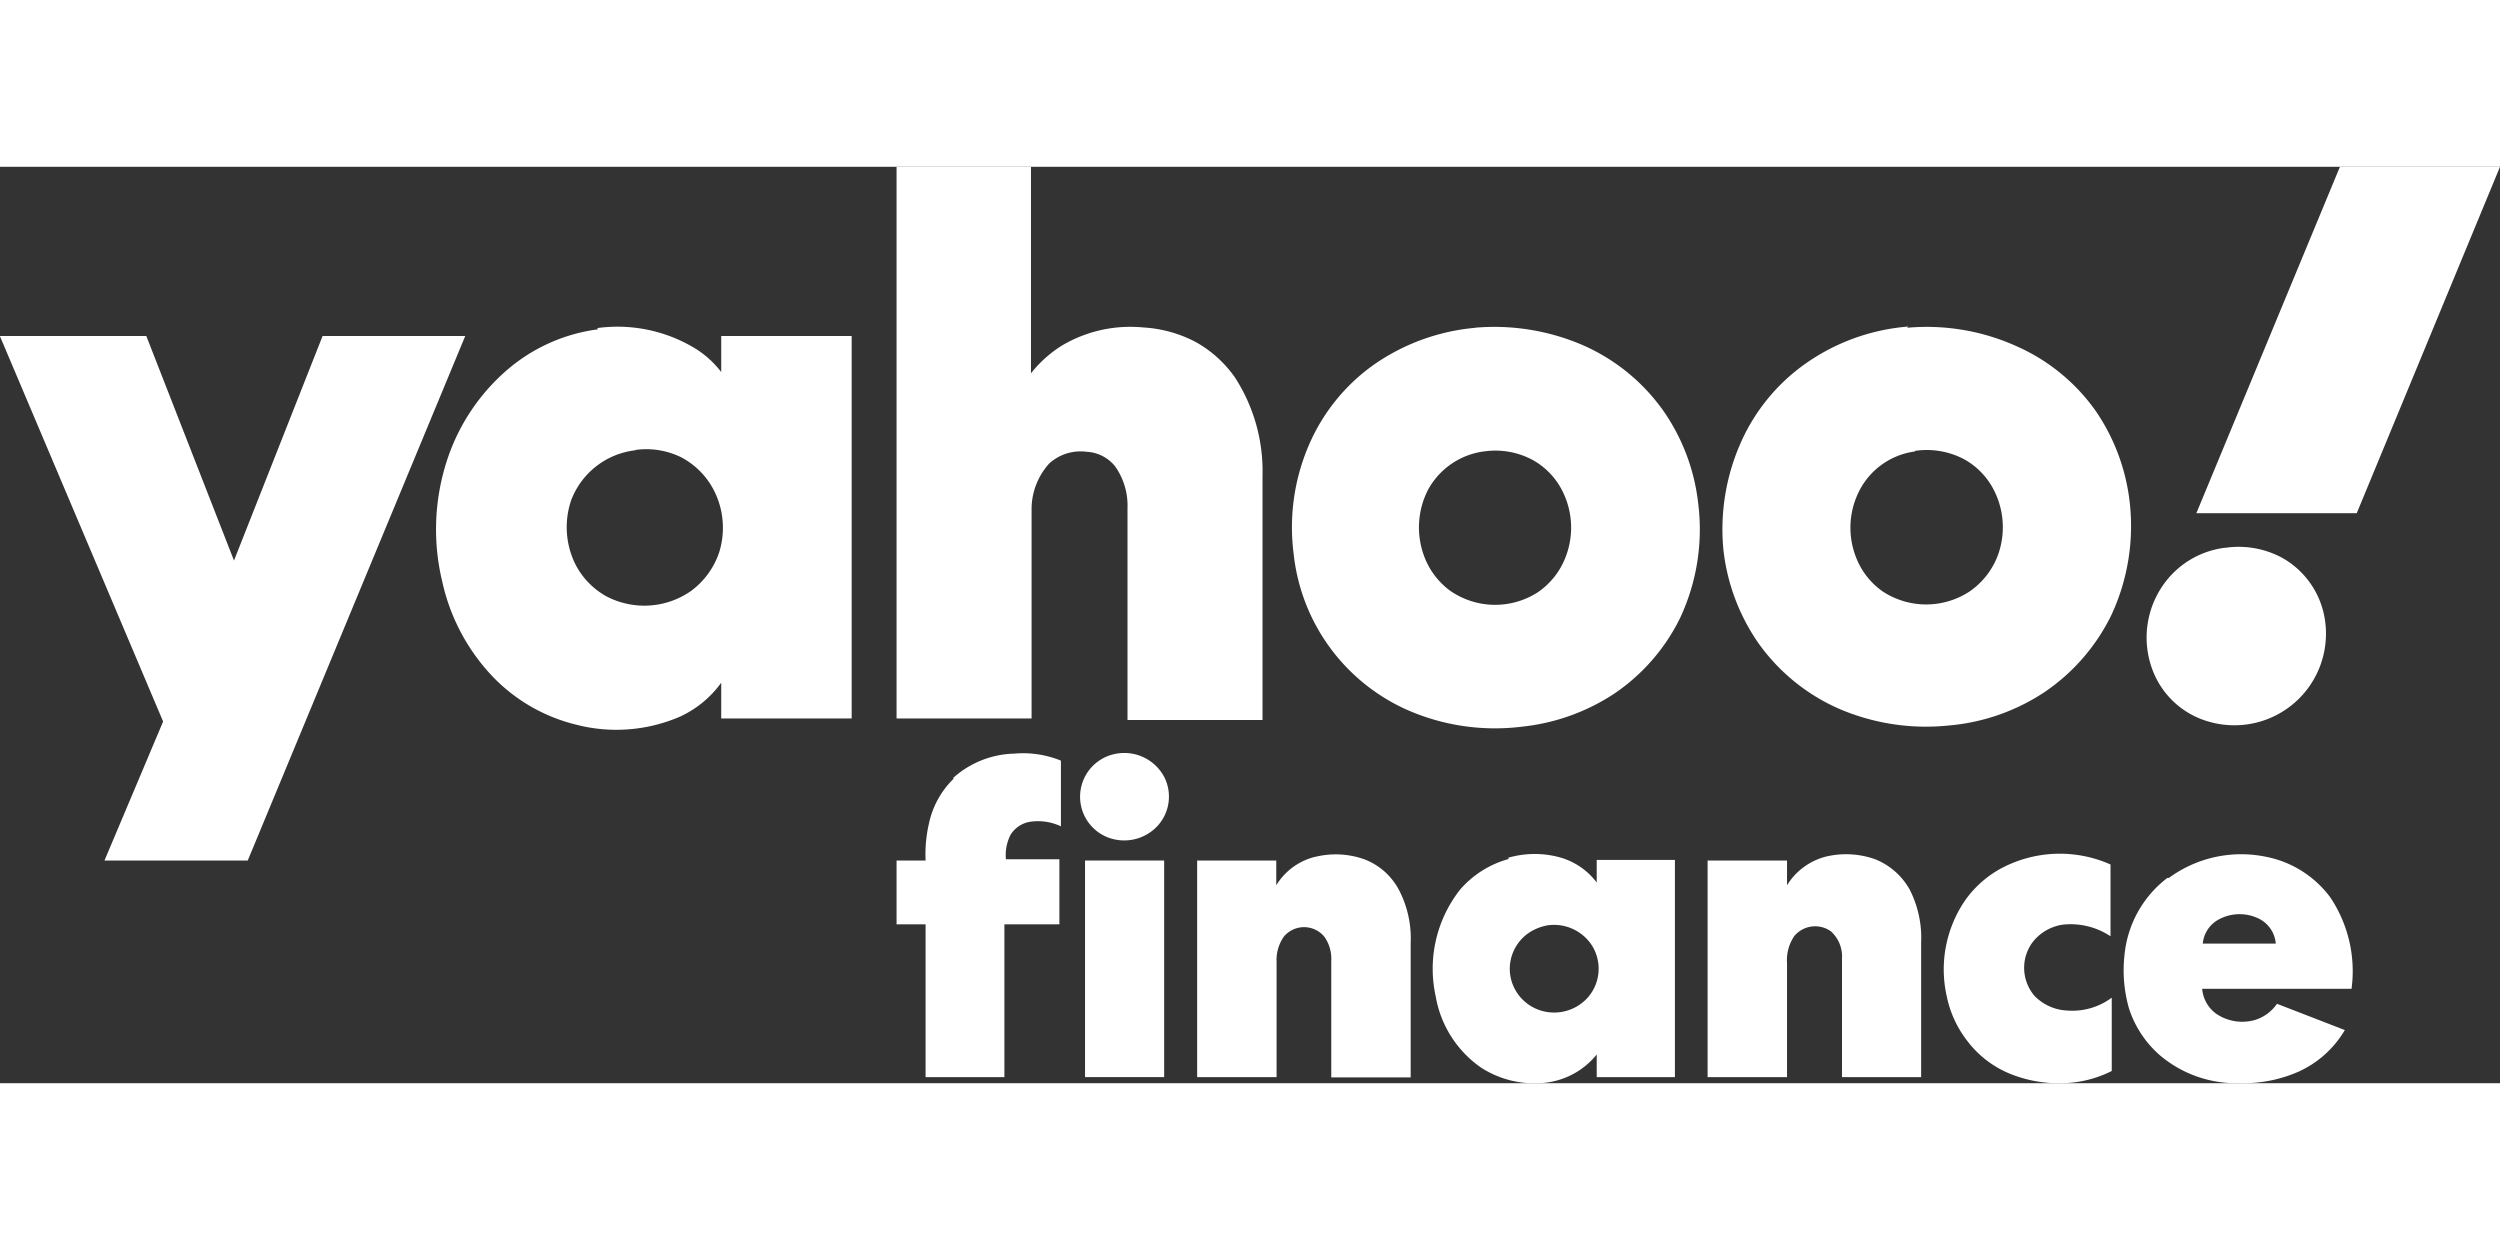
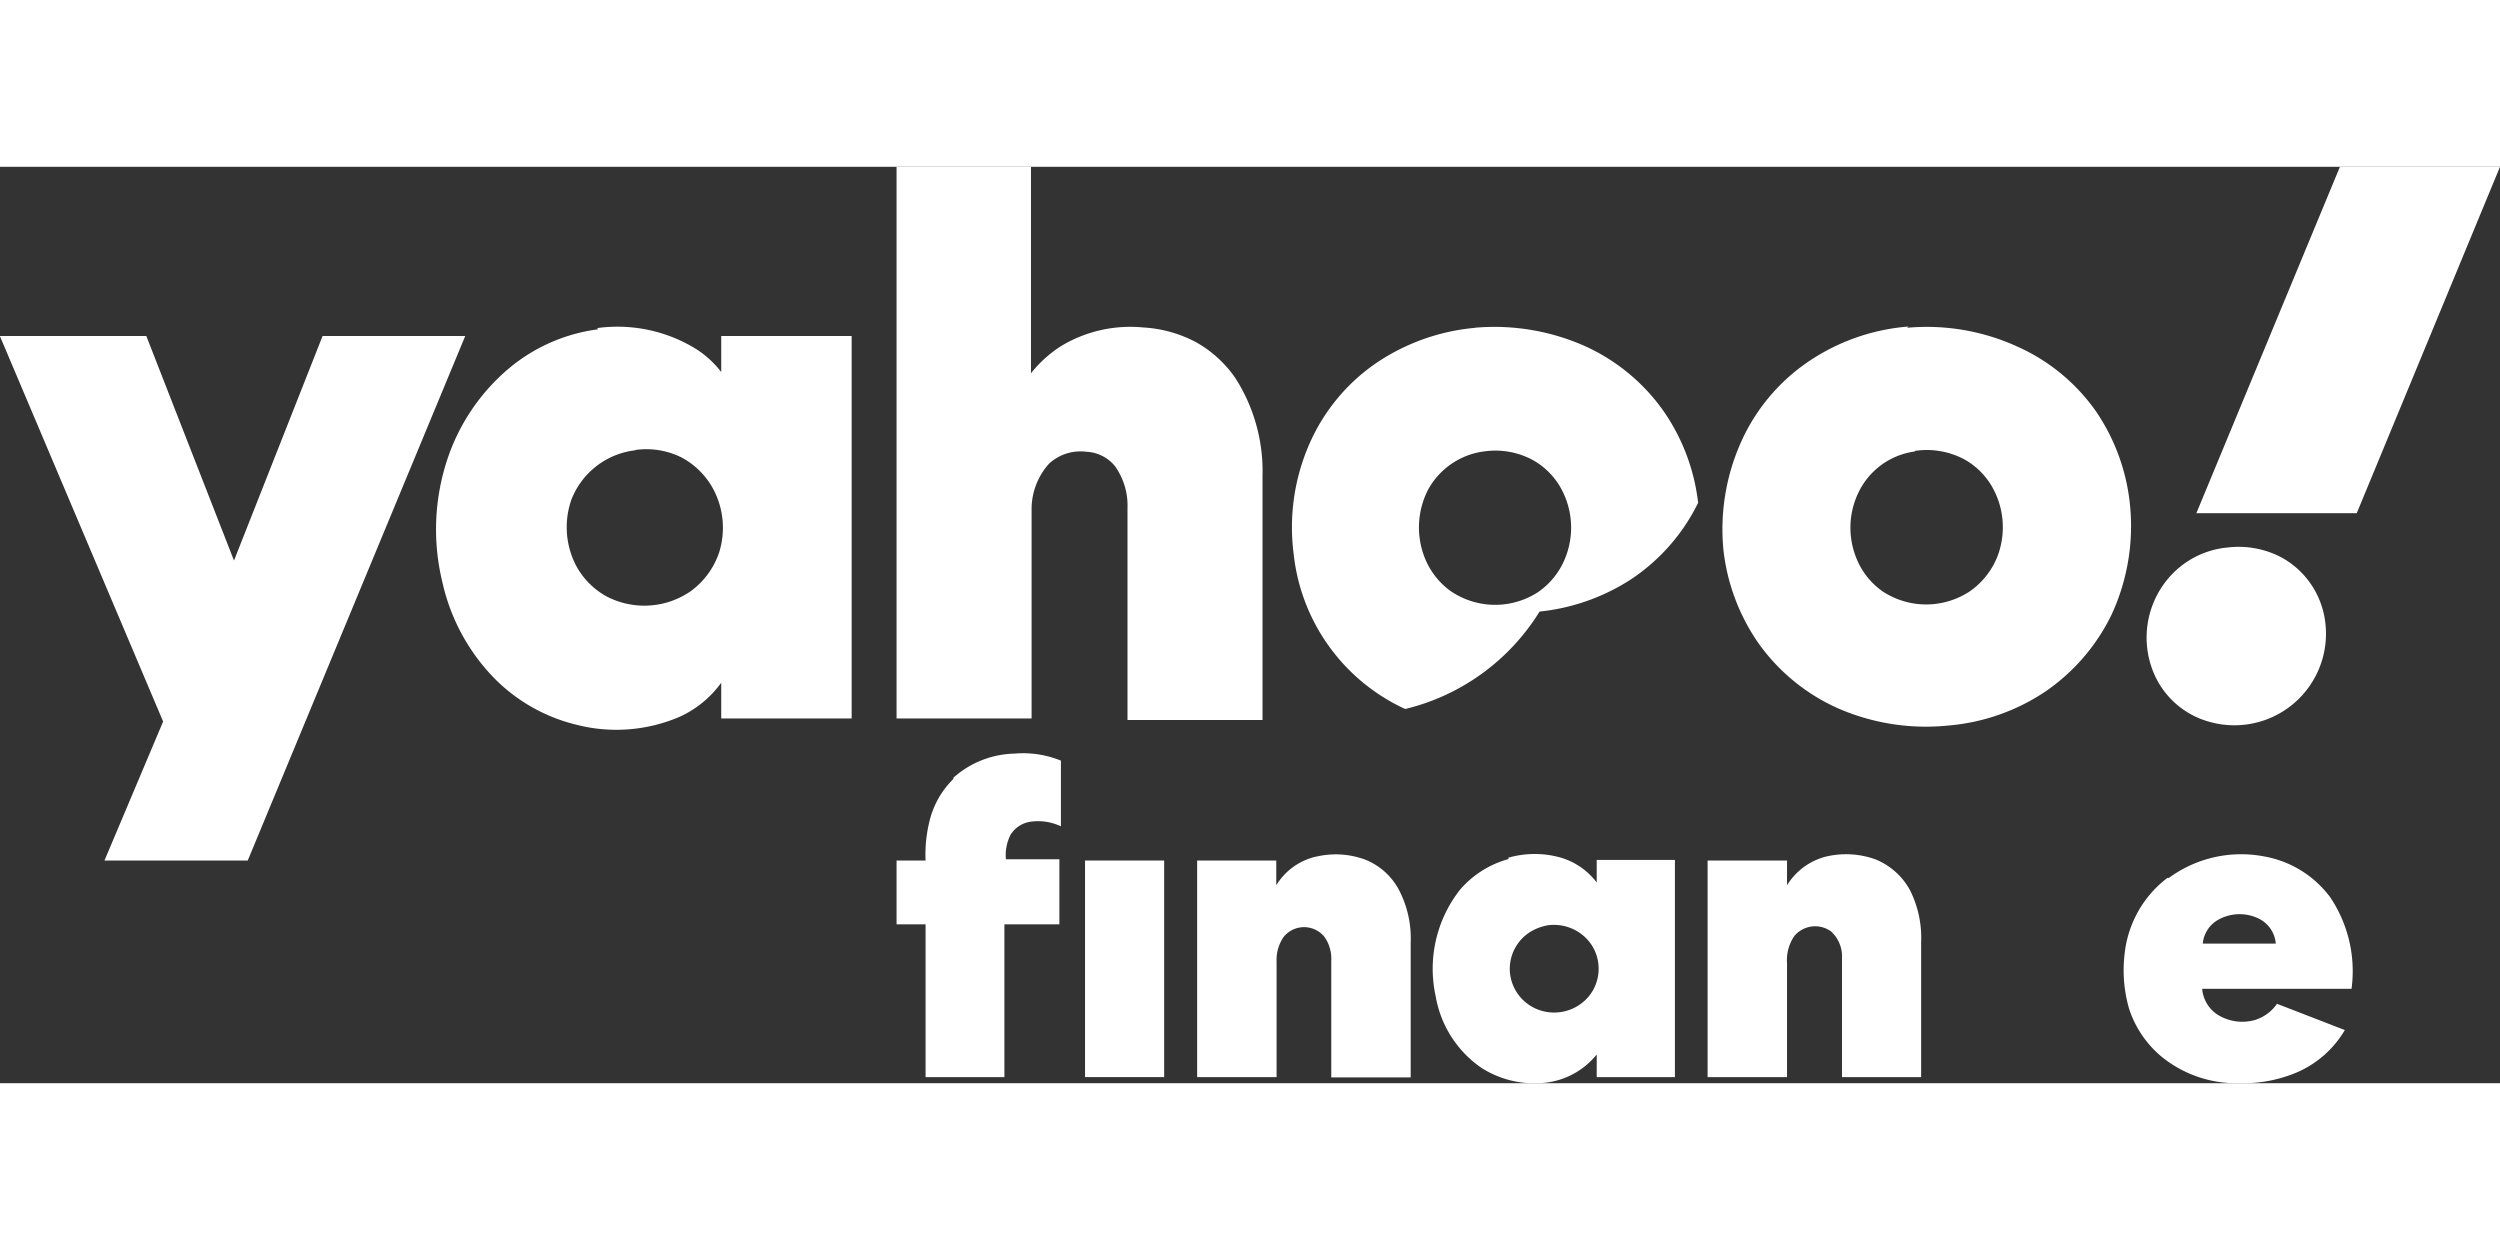
<svg xmlns="http://www.w3.org/2000/svg" id="layer1" width="100" height="50" viewBox="0 0 81.84 30" fill="#fff">
  <rect x="0" y="0" width="81.84" height="30" fill="#333333" stroke="none" />
  <g id="Layer_2" data-name="Layer 2">
    <g id="Layer_1-2" data-name="Layer 1">
      <g id="_39007dff" data-name="#39007dff">
        <path id="Layer" class="cls-1" d="M29.35,0h4.4V6.76a4,4,0,0,1,1-.9,4.39,4.39,0,0,1,2.68-.6,4.19,4.19,0,0,1,1.72.48A3.87,3.87,0,0,1,40.43,6.9a5.65,5.65,0,0,1,.9,3.21v8H36.91V11.17A2.22,2.22,0,0,0,36.5,9.8a1.28,1.28,0,0,0-.92-.47,1.53,1.53,0,0,0-1.23.38,2.23,2.23,0,0,0-.58,1.46c0,.4,0,.79,0,1.19v5.7H29.35V0Z" />
        <path id="Layer-2" data-name="Layer" class="cls-1" d="M76.6,0h5.24L77.15,11.34H71.9Z" />
        <path id="Layer-3" data-name="Layer" class="cls-2" d="M19.55,5.28a4.9,4.9,0,0,1,3.18.65,3.16,3.16,0,0,1,.88.79V5.54h4.27V18.06H23.61V16.89A3.44,3.44,0,0,1,22.26,18a5.25,5.25,0,0,1-3.41.26,5.64,5.64,0,0,1-2.73-1.58,6.54,6.54,0,0,1-1.64-3.09,7.29,7.29,0,0,1,.18-4.06,6.61,6.61,0,0,1,2-2.93,5.68,5.68,0,0,1,2.92-1.28Zm1.25,4a2.56,2.56,0,0,0-2.1,1.63A2.74,2.74,0,0,0,18.83,13a2.51,2.51,0,0,0,1,1.05,2.67,2.67,0,0,0,2.8-.17,2.6,2.6,0,0,0,.91-1.25,2.7,2.7,0,0,0-.15-2A2.53,2.53,0,0,0,22.3,9.51,2.59,2.59,0,0,0,20.8,9.27Z" />
-         <path id="Layer-4" data-name="Layer" class="cls-2" d="M48.27,5.27a7.3,7.3,0,0,1,3.57.58A6.35,6.35,0,0,1,54.46,8a6.58,6.58,0,0,1,1.13,3A6.84,6.84,0,0,1,55,14.77a6.37,6.37,0,0,1-2.19,2.5,6.77,6.77,0,0,1-3,1.06A7.14,7.14,0,0,1,46,17.75a6.33,6.33,0,0,1-3.65-5.07,6.8,6.8,0,0,1,.52-3.62,6.24,6.24,0,0,1,2.06-2.55,6.85,6.85,0,0,1,3.38-1.24Zm.29,4.05a2.45,2.45,0,0,0-1.81,1.25,2.7,2.7,0,0,0-.15,2.12,2.47,2.47,0,0,0,.86,1.18,2.58,2.58,0,0,0,2.88.06,2.46,2.46,0,0,0,.91-1.15,2.66,2.66,0,0,0-.09-2.14,2.38,2.38,0,0,0-1-1.05,2.58,2.58,0,0,0-1.59-.27Z" />
+         <path id="Layer-4" data-name="Layer" class="cls-2" d="M48.27,5.27a7.3,7.3,0,0,1,3.57.58A6.35,6.35,0,0,1,54.46,8a6.58,6.58,0,0,1,1.13,3a6.37,6.37,0,0,1-2.19,2.5,6.77,6.77,0,0,1-3,1.06A7.14,7.14,0,0,1,46,17.75a6.33,6.33,0,0,1-3.65-5.07,6.8,6.8,0,0,1,.52-3.62,6.24,6.24,0,0,1,2.06-2.55,6.85,6.85,0,0,1,3.38-1.24Zm.29,4.05a2.45,2.45,0,0,0-1.81,1.25,2.7,2.7,0,0,0-.15,2.12,2.47,2.47,0,0,0,.86,1.18,2.58,2.58,0,0,0,2.88.06,2.46,2.46,0,0,0,.91-1.15,2.66,2.66,0,0,0-.09-2.14,2.38,2.38,0,0,0-1-1.05,2.58,2.58,0,0,0-1.59-.27Z" />
        <path id="Layer-5" data-name="Layer" class="cls-2" d="M62.43,5.27a7.15,7.15,0,0,1,3.62.62A6.27,6.27,0,0,1,68.61,8a6.59,6.59,0,0,1,1.11,3,6.9,6.9,0,0,1-.6,3.67,6.47,6.47,0,0,1-2.18,2.52,6.7,6.7,0,0,1-3.15,1.1,7.19,7.19,0,0,1-3.66-.58,6.38,6.38,0,0,1-2.59-2.15,6.65,6.65,0,0,1-1.12-3A7,7,0,0,1,57,9a6.27,6.27,0,0,1,2.11-2.56,6.77,6.77,0,0,1,3.36-1.21Zm.25,4.05a2.4,2.4,0,0,0-1.83,1.32,2.65,2.65,0,0,0-.1,2.12,2.42,2.42,0,0,0,.88,1.14,2.59,2.59,0,0,0,2.85,0,2.51,2.51,0,0,0,.91-1.15,2.67,2.67,0,0,0-.1-2.13,2.39,2.39,0,0,0-1-1.05,2.62,2.62,0,0,0-1.6-.27Z" />
        <path id="Layer-6" data-name="Layer" class="cls-1" d="M0,5.54H4.79l2.87,7.35,2.9-7.35h4.67q-3.56,8.59-7.12,17.17H3.42l1.92-4.55L0,5.55Z" />
        <path id="Layer-7" data-name="Layer" class="cls-1" d="M72.87,12.47a3,3,0,0,1,1.82.32,2.8,2.8,0,0,1,1.42,2.05,3,3,0,0,1-1,2.71,3,3,0,0,1-2.78.62,2.77,2.77,0,0,1-1.85-1.66,3,3,0,0,1,.37-2.87,2.9,2.9,0,0,1,2-1.17Z" />
      </g>
      <g id="_7e1fffff" data-name="#7e1fffff">
-         <path id="Layer-8" data-name="Layer" class="cls-1" d="M36.56,19.21a1.48,1.48,0,0,1,1.56.78,1.42,1.42,0,0,1-.22,1.58,1.49,1.49,0,0,1-1.69.36,1.43,1.43,0,0,1,.35-2.72Z" />
        <path id="Layer-9" data-name="Layer" class="cls-1" d="M31.21,20a3.11,3.11,0,0,1,2-.79,3.28,3.28,0,0,1,1.52.23v2.15a1.77,1.77,0,0,0-1-.15.93.93,0,0,0-.65.43,1.47,1.47,0,0,0-.15.8h1.75V24.8H32.88v5H30.3v-5h-.95V22.71h.95a4.48,4.48,0,0,1,.11-1.21,2.88,2.88,0,0,1,.8-1.46Z" />
        <path id="Layer-10" data-name="Layer" class="cls-1" d="M43.1,22.58a2.79,2.79,0,0,1,1.59.1,2.15,2.15,0,0,1,1.11,1,3.43,3.43,0,0,1,.38,1.73v4.4h-2.6V26a1.24,1.24,0,0,0-.23-.8.86.86,0,0,0-1.32,0,1.32,1.32,0,0,0-.24.82V29.8h-2.6V22.71h2.59c0,.27,0,.54,0,.81a2.07,2.07,0,0,1,1.31-.94Z" />
        <path id="Layer-11" data-name="Layer" class="cls-2" d="M49.37,22.62a3.12,3.12,0,0,1,1.74,0,2.28,2.28,0,0,1,1.16.81v-.74h2.56V29.8H52.27v-.74a2.53,2.53,0,0,1-1.9.94h-.3a3.23,3.23,0,0,1-1.57-.5A3.57,3.57,0,0,1,47,27.16a4.19,4.19,0,0,1,.8-3.5,3.22,3.22,0,0,1,1.59-1Zm1.25,2.22a1.63,1.63,0,0,0-.53.21,1.43,1.43,0,0,0-.66,1.34,1.44,1.44,0,0,0,.92,1.2A1.48,1.48,0,0,0,52,27.17a1.43,1.43,0,0,0,.1-1.7,1.48,1.48,0,0,0-1.49-.63Z" />
        <path id="Layer-12" data-name="Layer" class="cls-1" d="M59.78,22.58a2.85,2.85,0,0,1,1.61.09,2.25,2.25,0,0,1,1.13,1,3.47,3.47,0,0,1,.37,1.73v4.4H60.3V25.91a1.11,1.11,0,0,0-.36-.88.89.89,0,0,0-1.2.15,1.4,1.4,0,0,0-.24.89V29.8H55.9V22.71h2.6v.81a2.11,2.11,0,0,1,1.28-.94Z" />
-         <path id="Layer-13" data-name="Layer" class="cls-1" d="M65.77,22.84a4.08,4.08,0,0,1,3.32,0v2.35a2.36,2.36,0,0,0-1.57-.38,1.53,1.53,0,0,0-1,.6,1.41,1.41,0,0,0,.09,1.74,1.59,1.59,0,0,0,1.05.47,2.16,2.16,0,0,0,1.47-.42V29.6a3.75,3.75,0,0,1-1.61.4h-.26a4.27,4.27,0,0,1-1.36-.27,3.34,3.34,0,0,1-1.48-1.09,3.53,3.53,0,0,1-.69-1.48A4,4,0,0,1,64.34,24,3.47,3.47,0,0,1,65.77,22.84Z" />
        <path id="Layer-14" data-name="Layer" class="cls-2" d="M71,23.28a4,4,0,0,1,3.14-.7,3.44,3.44,0,0,1,2.14,1.33,4.34,4.34,0,0,1,.7,3H72.09a1.13,1.13,0,0,0,.45.81,1.52,1.52,0,0,0,1.28.21,1.37,1.37,0,0,0,.72-.53l2.22.86a3.37,3.37,0,0,1-1.51,1.36,4.49,4.49,0,0,1-1.73.38h-.34a3.86,3.86,0,0,1-2.48-.92,3.44,3.44,0,0,1-1-1.51,4.53,4.53,0,0,1-.15-1.79,3.6,3.6,0,0,1,1.4-2.5Zm1.58,1.39a1,1,0,0,0-.47.76H74.5a1,1,0,0,0-.56-.82A1.43,1.43,0,0,0,72.58,24.67Z" />
        <path id="Layer-15" data-name="Layer" class="cls-1" d="M35.52,22.71h2.59V29.8H35.52Z" />
      </g>
    </g>
  </g>
</svg>